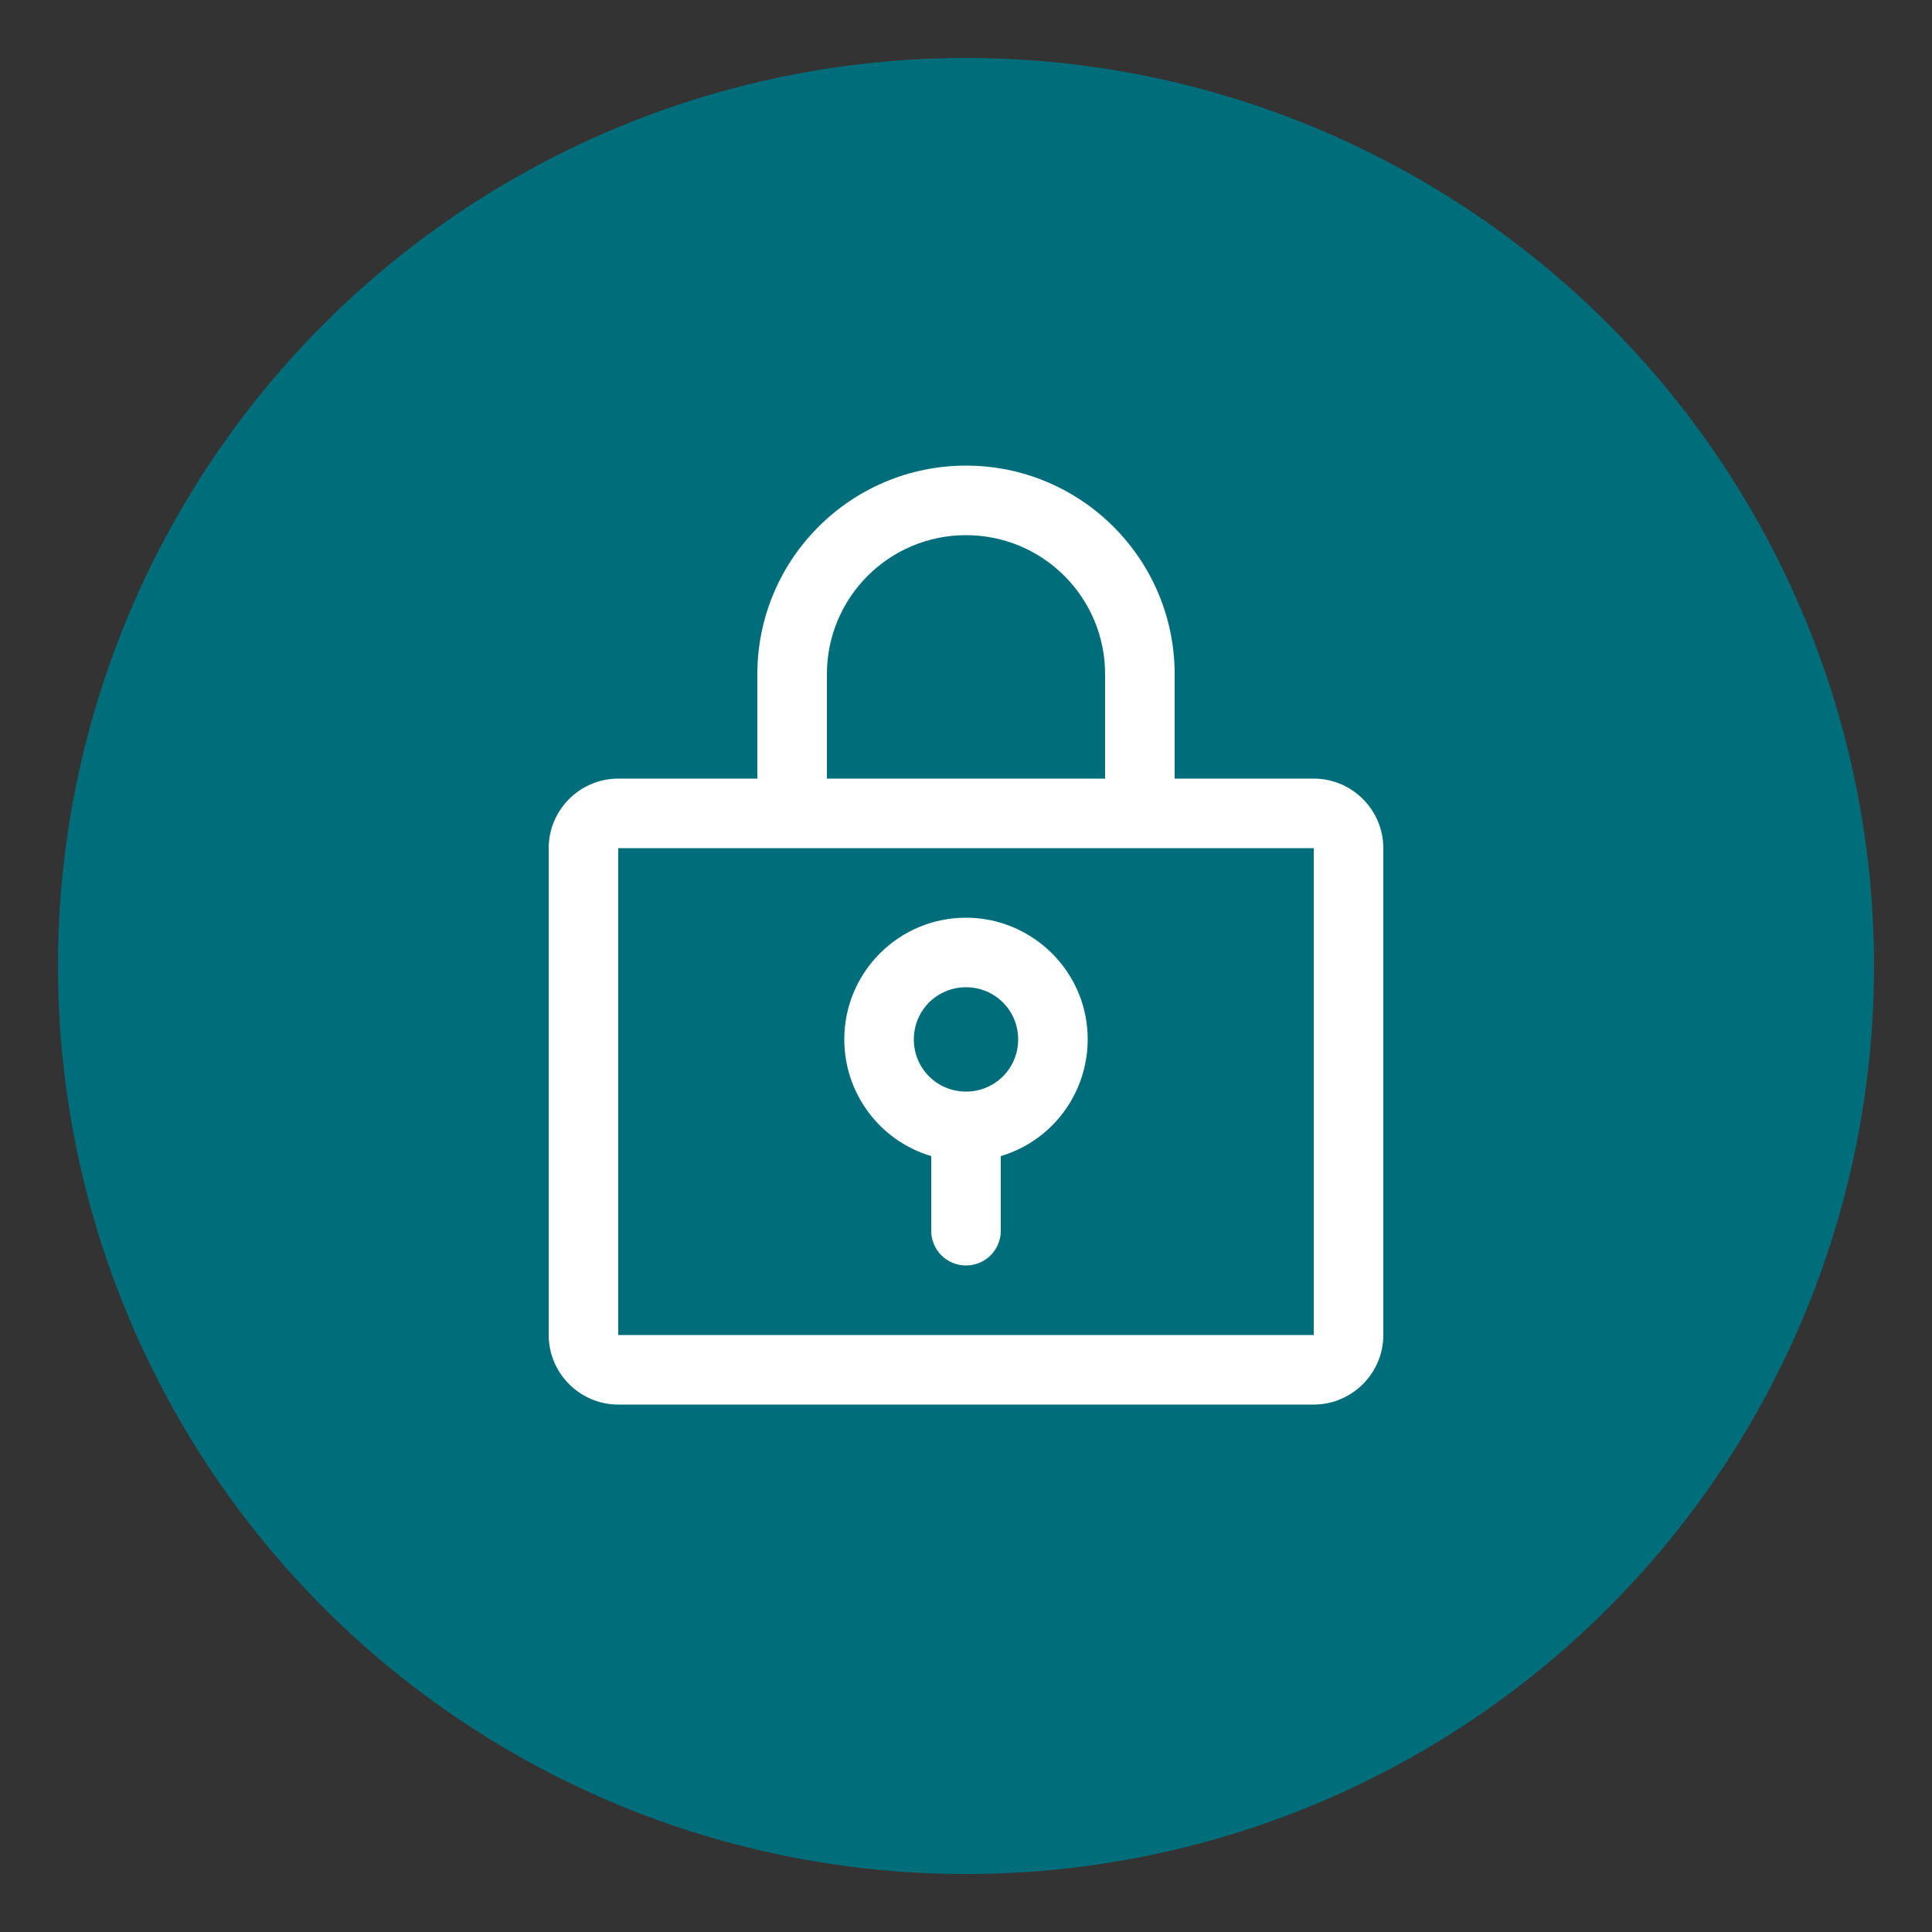
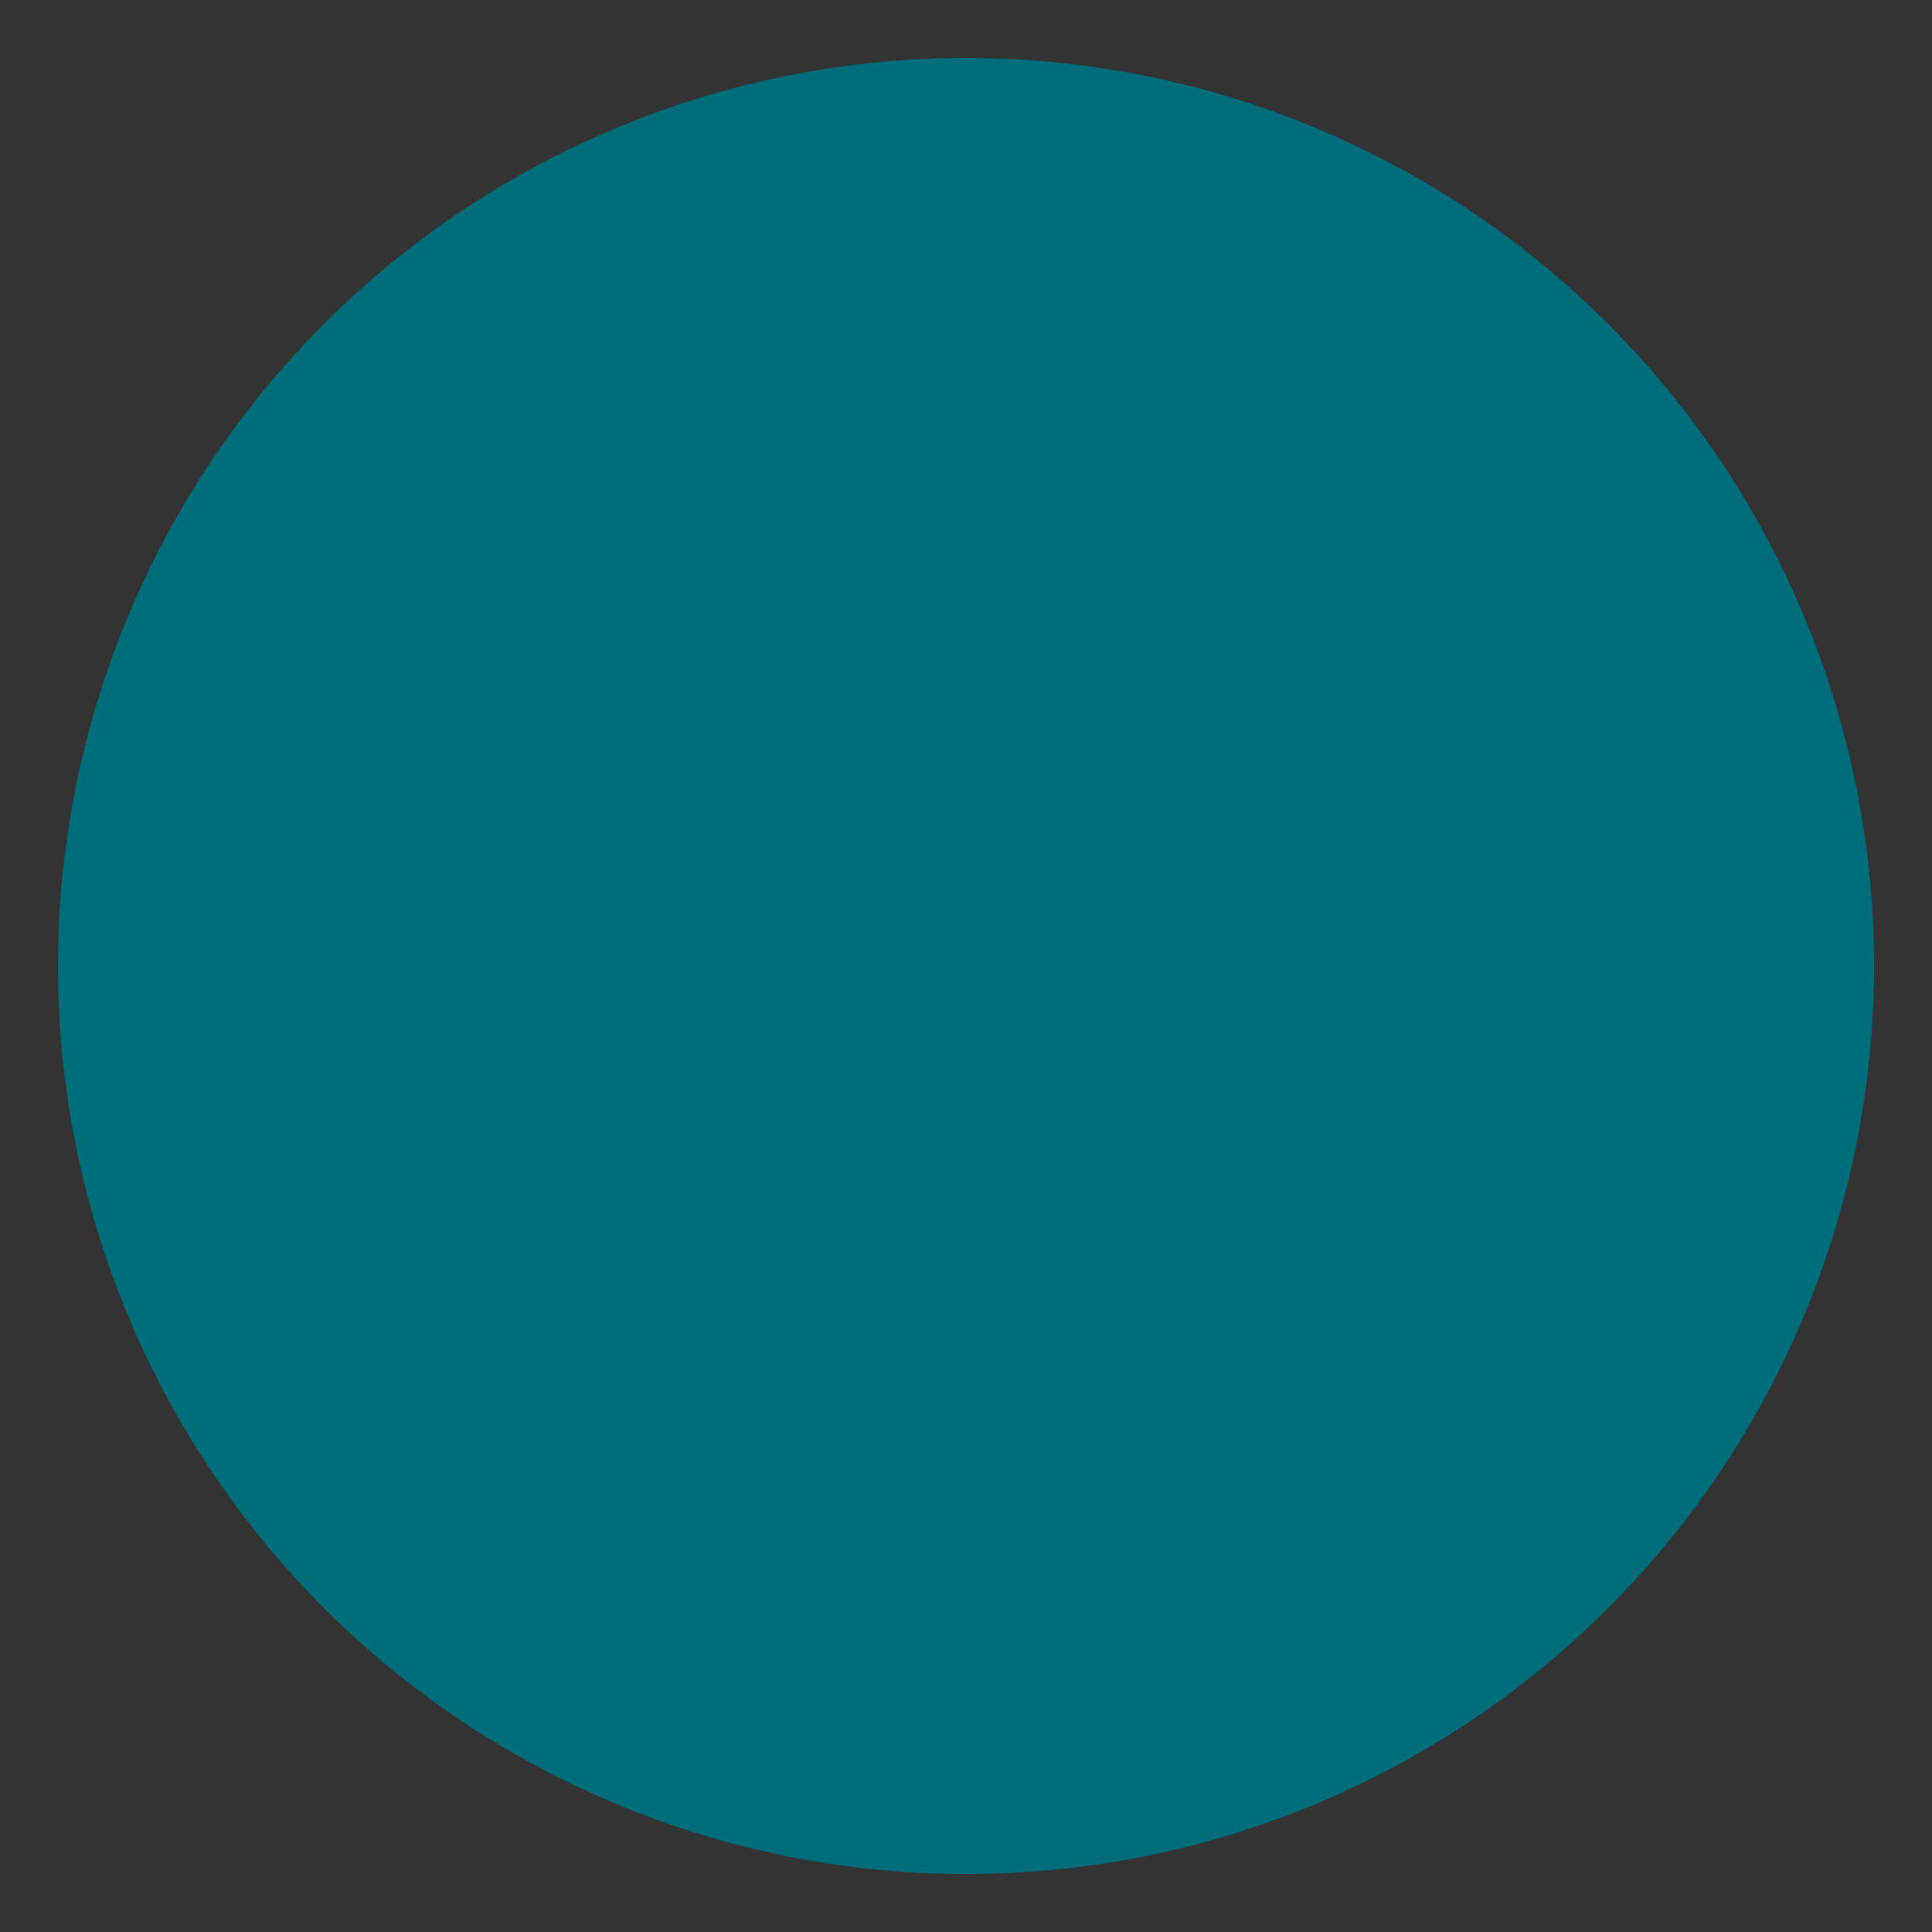
<svg xmlns="http://www.w3.org/2000/svg" viewBox="0 0 50 50" id="Layer_1">
  <rect x="0" y="0" width="50" height="50" fill="#333333" stroke="none" />
  <defs>
    <style>
      .cls-1 {
        fill: #fff;
      }

      .cls-2 {
        fill: #006d7a;
      }
    </style>
  </defs>
  <circle r="23.5" cy="25" cx="25" class="cls-2" />
-   <path d="M25,23.75c-1.74,0-3.15,1.41-3.15,3.15,0,1.39.91,2.62,2.25,3.02v1.93c0,.5.4.9.9.9s.9-.4.9-.9v-1.93c1.67-.5,2.61-2.25,2.12-3.92-.4-1.33-1.63-2.25-3.02-2.25ZM25,28.25c-.75,0-1.35-.6-1.35-1.35s.6-1.35,1.35-1.35,1.35.6,1.35,1.35-.6,1.35-1.35,1.35ZM34,20.15h-3.6v-2.7c0-2.98-2.42-5.4-5.4-5.4s-5.4,2.42-5.4,5.4v2.7h-3.6c-.99,0-1.8.81-1.8,1.8v12.6c0,.99.81,1.8,1.8,1.8h18c.99,0,1.8-.81,1.8-1.8v-12.6c0-.99-.81-1.8-1.8-1.8ZM21.4,17.45c0-1.99,1.61-3.6,3.6-3.6s3.6,1.61,3.6,3.6v2.7h-7.2v-2.7ZM34,34.55h-18v-12.6h18v12.6Z" class="cls-1" />
</svg>